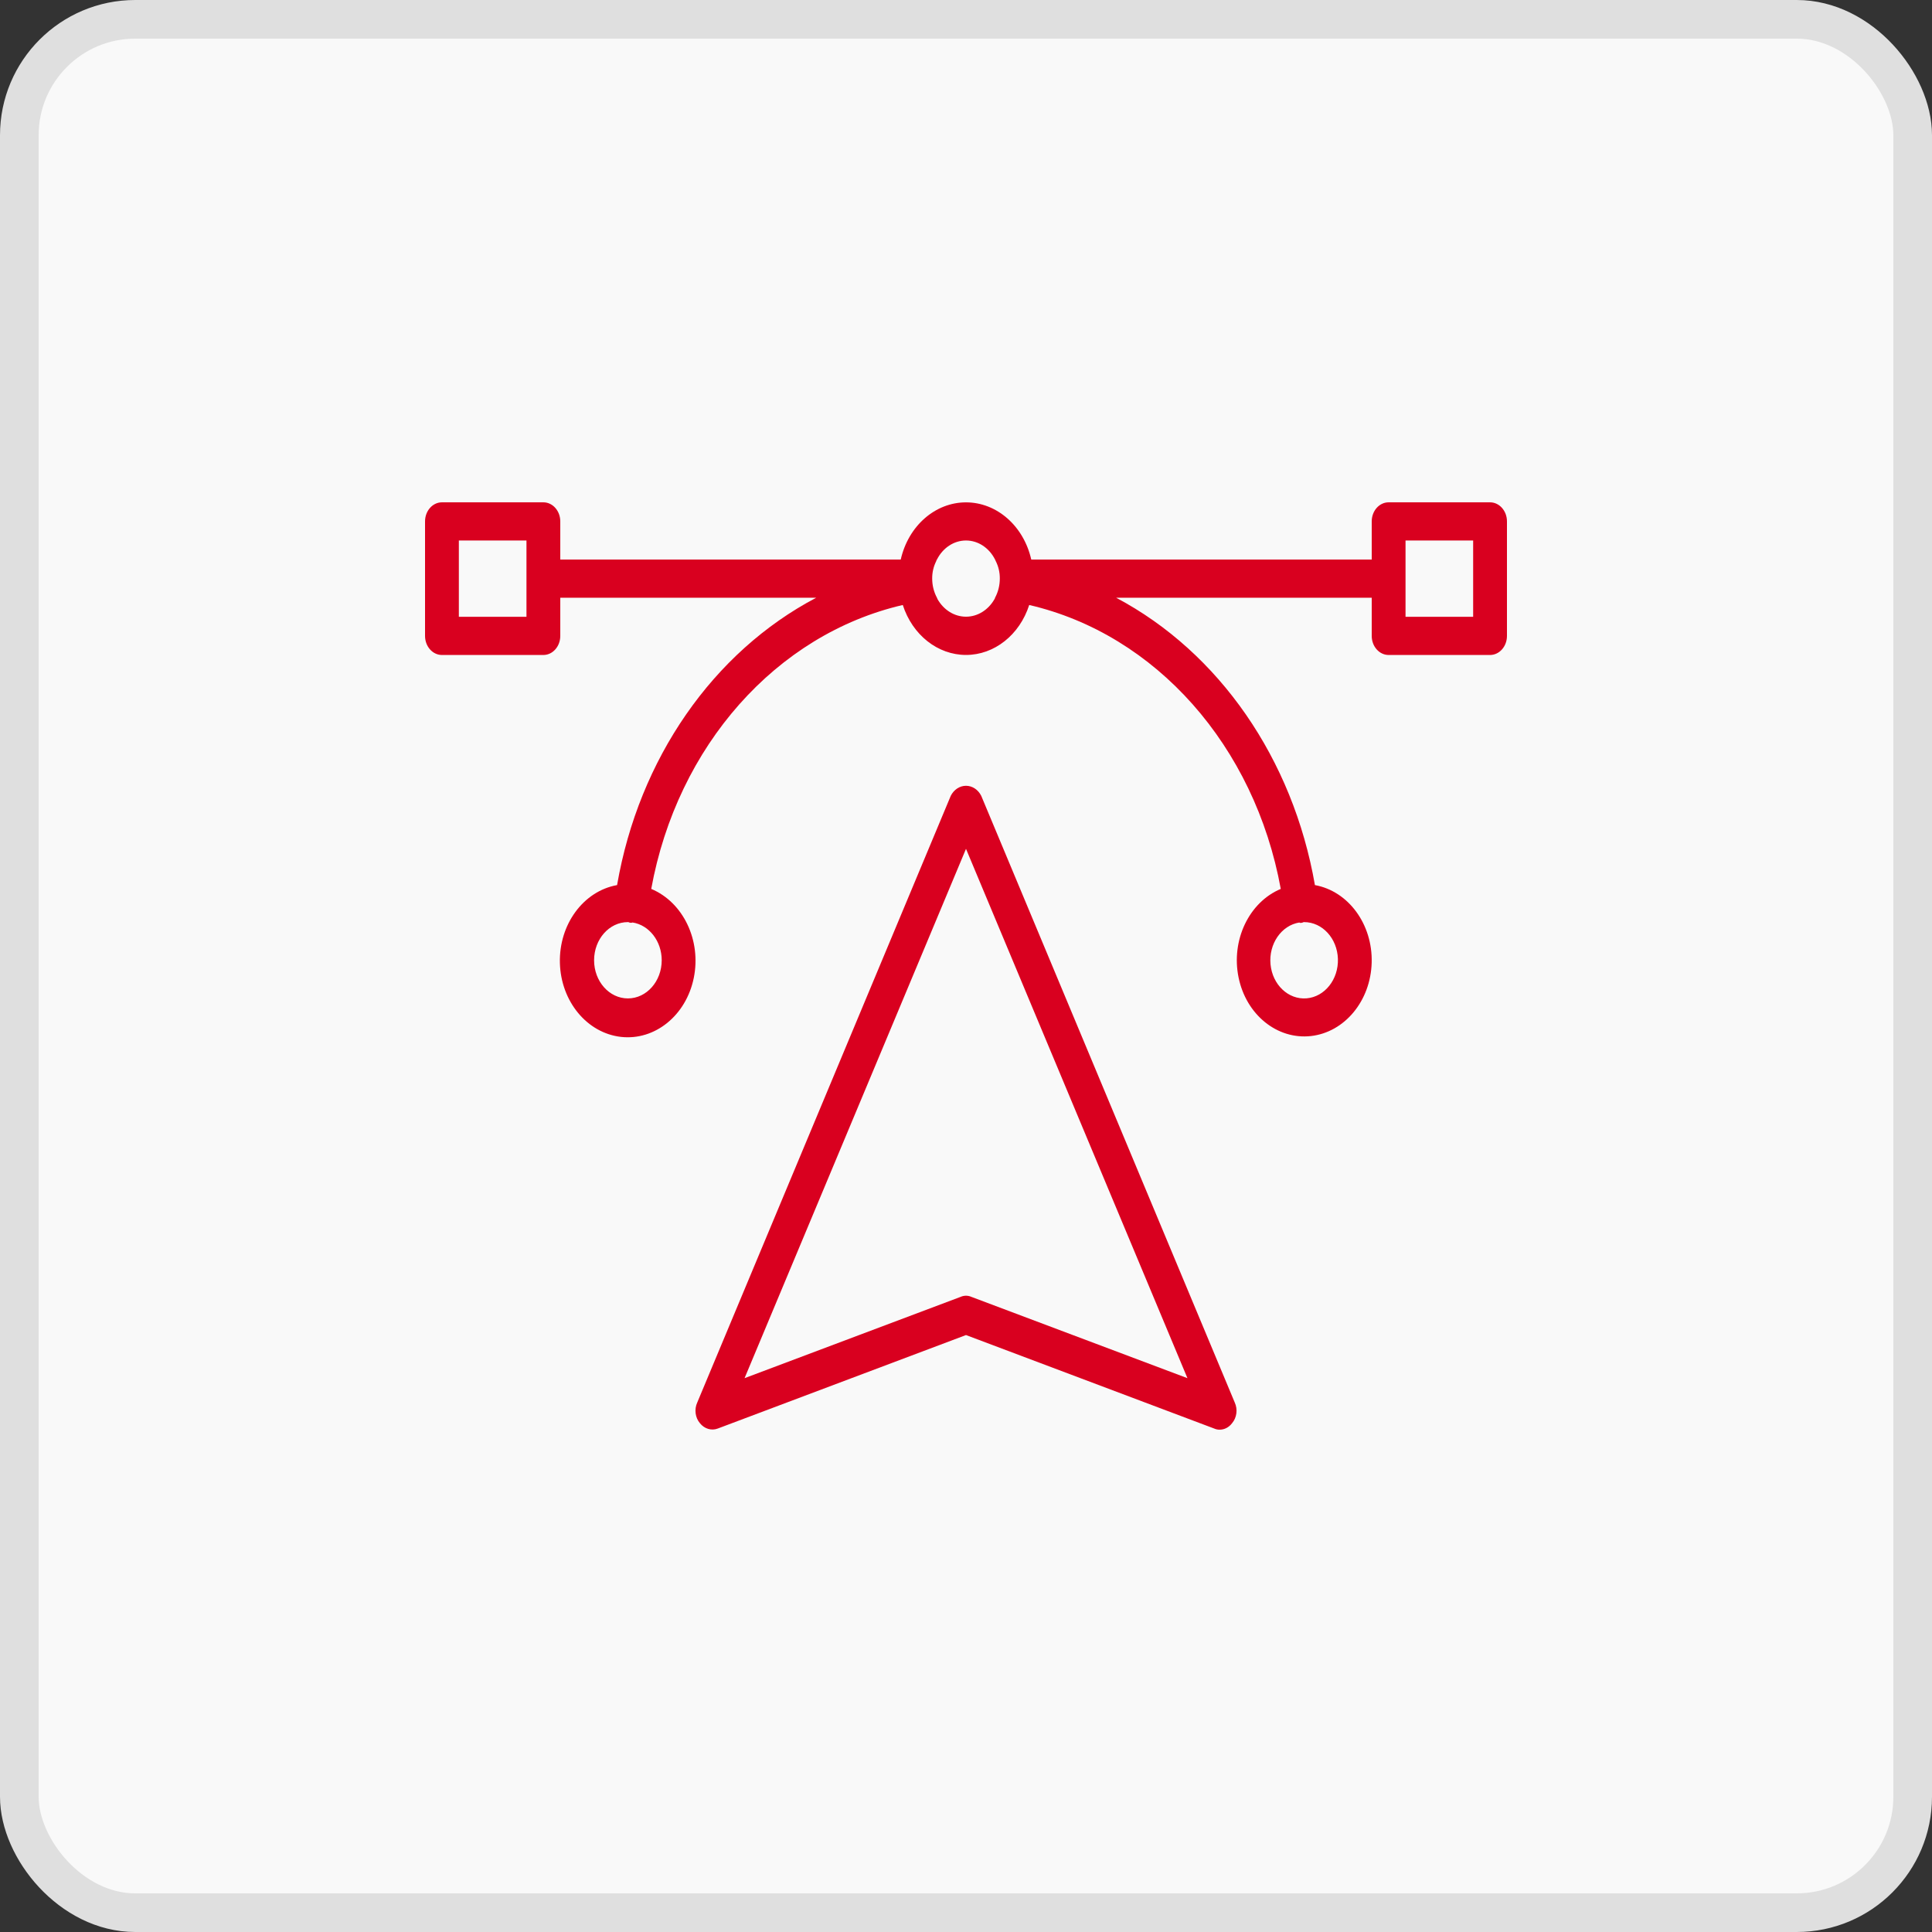
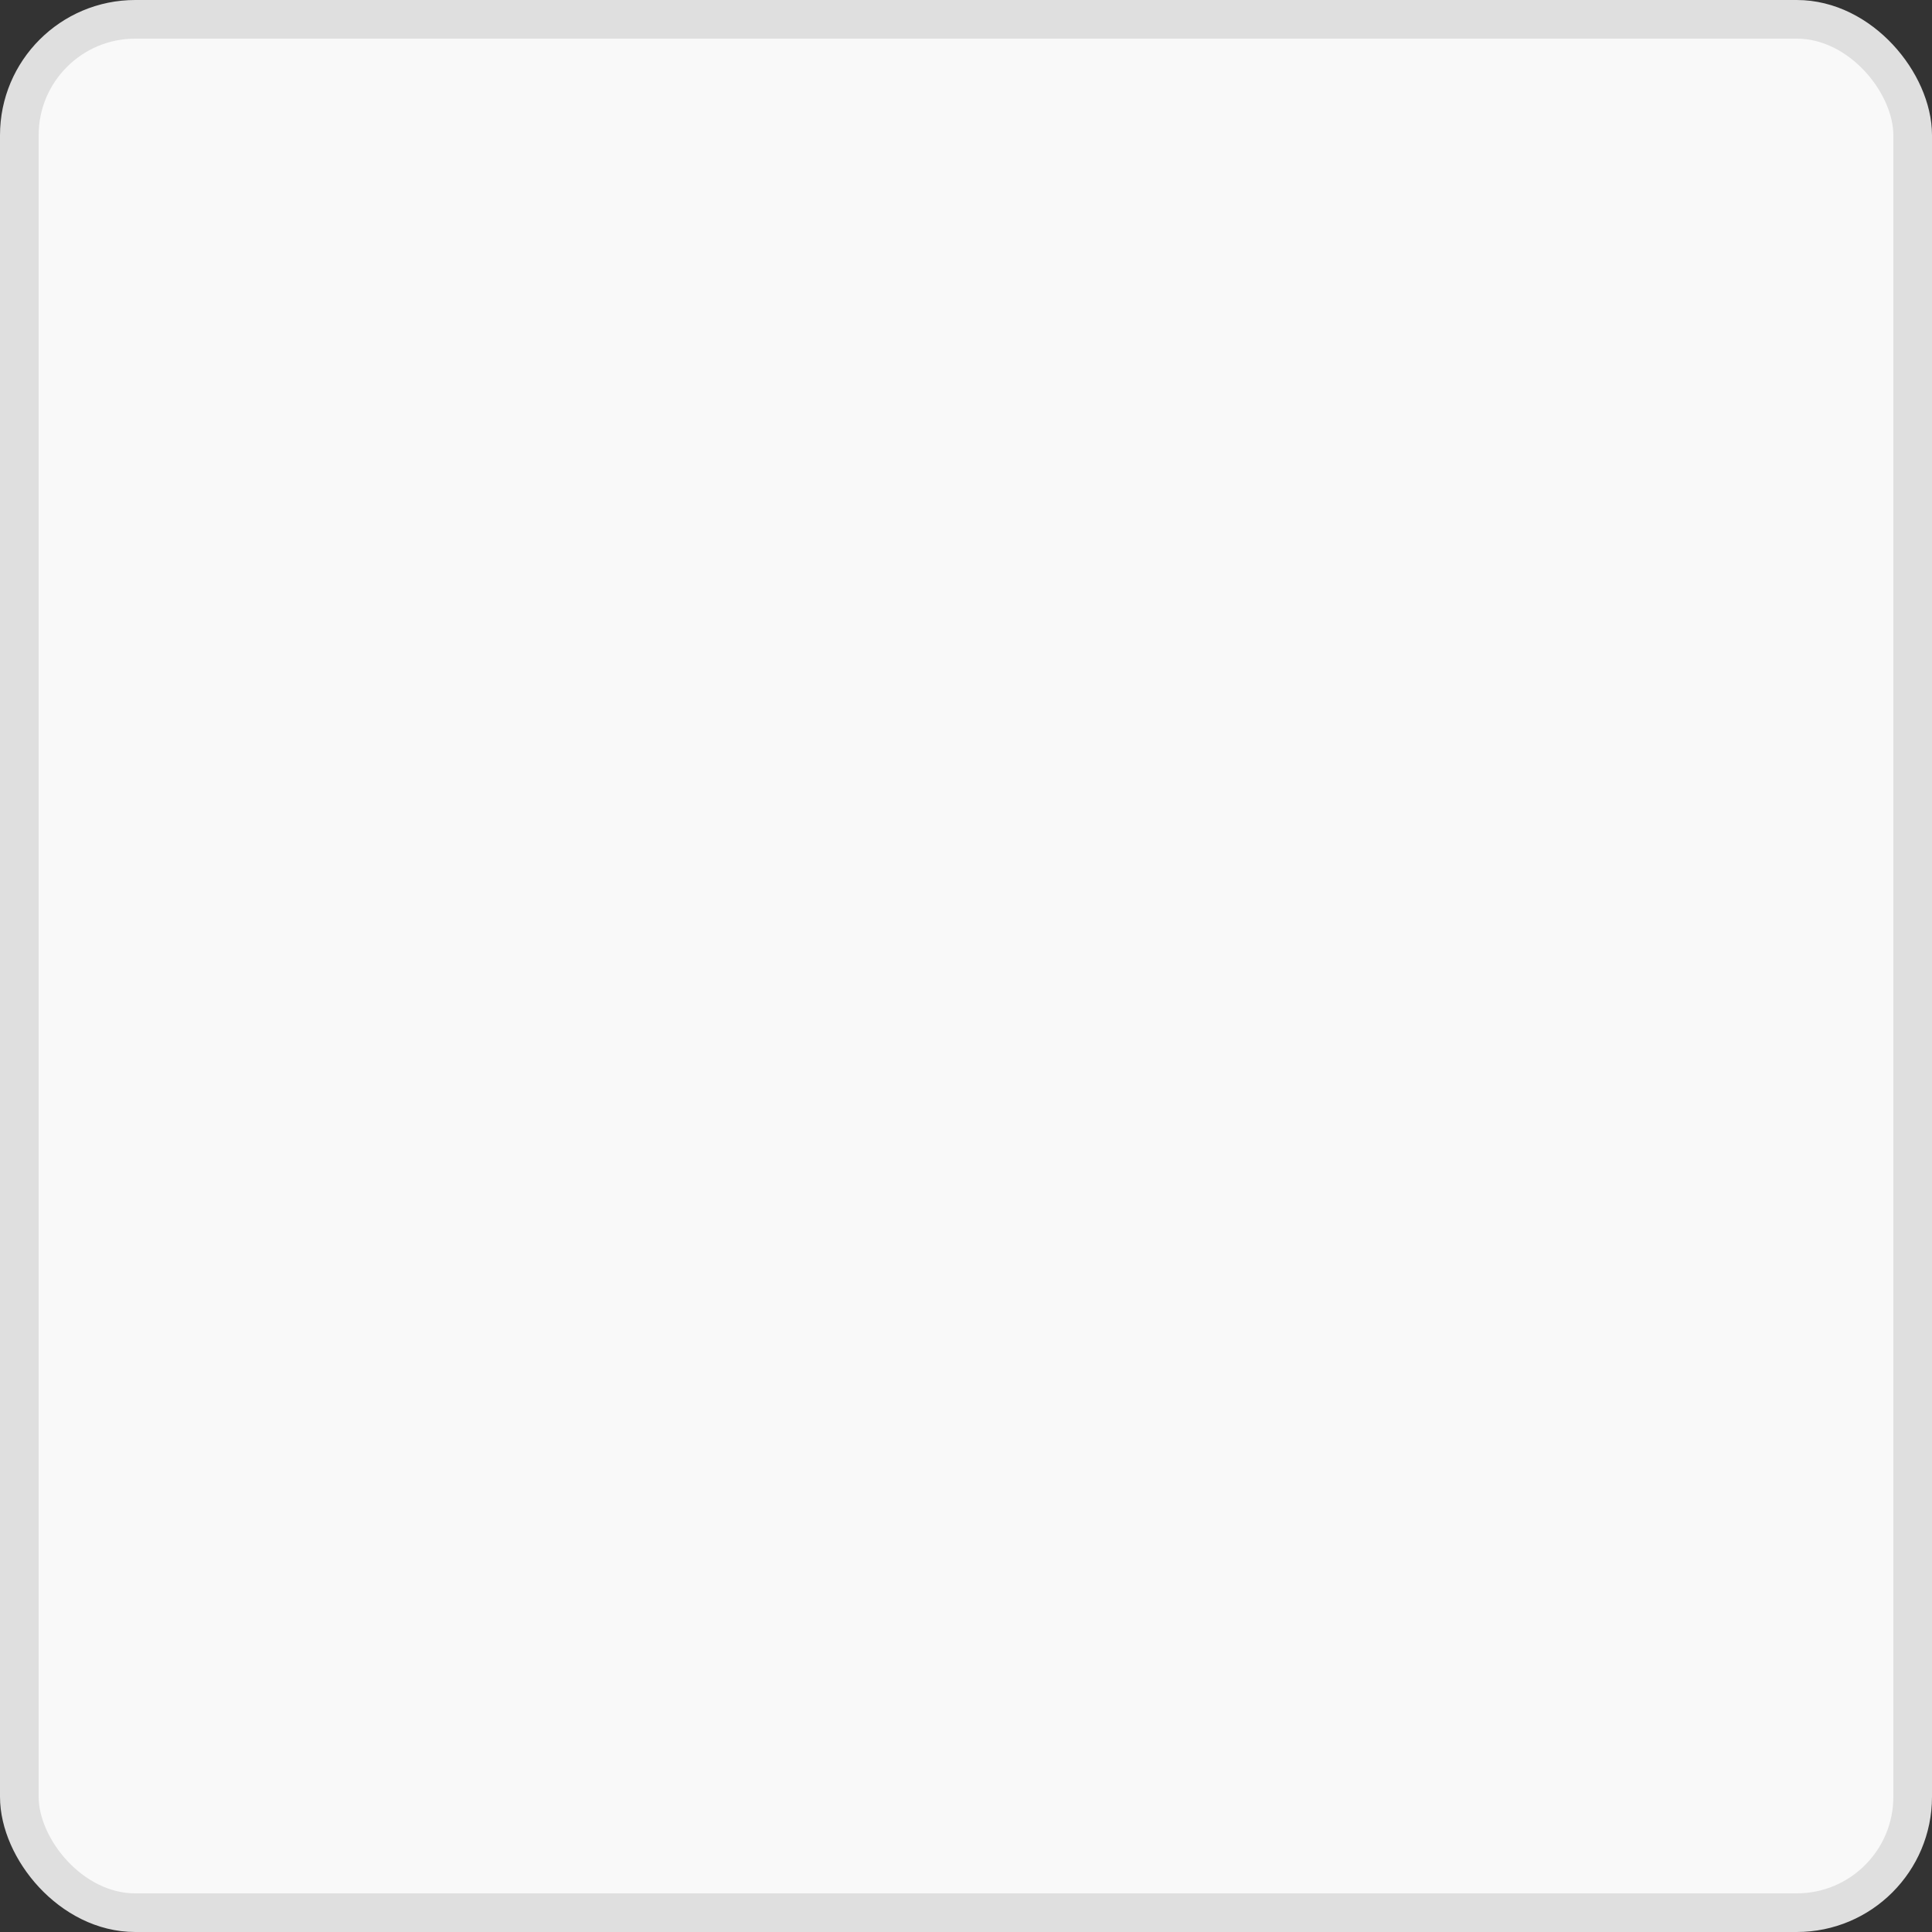
<svg xmlns="http://www.w3.org/2000/svg" width="50px" height="50px" viewBox="0 0 50 50" version="1.1">
  <rect x="0" y="0" width="50" height="50" fill="#333333" stroke="none" />
  <title>2</title>
  <g id="Page-1" stroke="none" stroke-width="1" fill="none" fill-rule="evenodd">
    <g id="Group-3">
      <rect id="Rectangle-Copy-7" stroke="#DFDFDF" fill="#F9F9F9" x="0.5" y="0.5" width="49" height="49" rx="3" />
      <g id="1331331-copy" transform="translate(11, 13)" fill="#D9001F" fill-rule="nonzero">
-         <path d="M14.394,7.595 C14.313,7.435 14.163,7.336 14,7.336 C13.837,7.336 13.687,7.435 13.606,7.595 L7.044,23.299 C6.964,23.475 6.992,23.689 7.114,23.832 C7.23,23.978 7.412,24.033 7.577,23.97 L14,21.551 L20.422,23.97 C20.467,23.99 20.515,24 20.562,24 C20.687,24.001 20.806,23.939 20.886,23.832 C21.008,23.689 21.036,23.475 20.956,23.299 L14.394,7.595 Z M14.14,20.563 C14.05,20.523 13.95,20.523 13.86,20.563 L8.269,22.667 L14,8.968 L19.731,22.667 L14.14,20.563 Z M27.562,0 L24.938,0 C24.696,0 24.5,0.221 24.5,0.494 L24.5,1.481 L15.689,1.481 C15.492,0.61 14.796,0.001 14,0.001 C13.204,0.001 12.508,0.61 12.311,1.481 L3.5,1.481 L3.5,0.494 C3.5,0.221 3.304,0 3.062,0 L0.438,0 C0.196,0 0,0.221 0,0.494 L0,3.457 C0,3.73 0.196,3.951 0.438,3.951 L3.062,3.951 C3.304,3.951 3.5,3.73 3.5,3.457 L3.5,2.469 L10.124,2.469 C7.451,3.875 5.535,6.639 4.97,9.906 C4.098,10.062 3.464,10.925 3.49,11.921 C3.516,12.917 4.193,13.736 5.072,13.835 C5.95,13.933 6.757,13.279 6.955,12.308 C7.153,11.337 6.682,10.351 5.854,10.005 C6.527,6.307 9.087,3.417 12.364,2.657 C12.614,3.433 13.268,3.95 14,3.95 C14.732,3.95 15.386,3.433 15.636,2.657 C18.913,3.417 21.473,6.307 22.146,10.005 C21.324,10.35 20.856,11.331 21.054,12.296 C21.251,13.261 22.053,13.91 22.926,13.813 C23.8,13.715 24.473,12.901 24.499,11.911 C24.526,10.921 23.897,10.063 23.03,9.906 C22.463,6.643 20.552,3.881 17.885,2.469 L24.5,2.469 L24.5,3.457 C24.5,3.73 24.696,3.951 24.938,3.951 L27.562,3.951 C27.804,3.951 28,3.73 28,3.457 L28,0.494 C28,0.221 27.804,0 27.562,0 Z M2.625,2.963 L0.875,2.963 L0.875,0.988 L2.625,0.988 L2.625,2.963 Z M6.125,11.852 C6.125,12.397 5.733,12.839 5.25,12.839 C4.767,12.839 4.375,12.397 4.375,11.852 C4.375,11.306 4.767,10.864 5.25,10.864 L5.268,10.864 C5.276,10.874 5.276,10.874 5.285,10.874 C5.313,10.884 5.344,10.884 5.372,10.874 C5.804,10.943 6.125,11.36 6.125,11.852 Z M14.752,2.469 C14.75,2.484 14.744,2.498 14.735,2.509 C14.574,2.79 14.297,2.96 14,2.96 C13.703,2.96 13.426,2.79 13.265,2.509 L13.248,2.469 C13.168,2.32 13.125,2.149 13.125,1.975 C13.123,1.816 13.16,1.659 13.23,1.521 C13.232,1.506 13.238,1.492 13.248,1.481 C13.402,1.176 13.689,0.988 14,0.988 C14.311,0.988 14.598,1.176 14.752,1.481 L14.77,1.521 C14.84,1.659 14.877,1.816 14.875,1.975 C14.875,2.149 14.832,2.32 14.752,2.469 L14.752,2.469 Z M22.654,10.884 C22.675,10.886 22.695,10.882 22.715,10.874 C22.724,10.874 22.724,10.874 22.733,10.864 L22.75,10.864 C23.221,10.864 23.608,11.284 23.625,11.816 C23.642,12.348 23.283,12.799 22.813,12.837 C22.343,12.875 21.931,12.486 21.881,11.957 C21.831,11.428 22.161,10.949 22.628,10.874 C22.635,10.882 22.644,10.885 22.654,10.884 Z M27.125,2.963 L25.375,2.963 L25.375,0.988 L27.125,0.988 L27.125,2.963 Z" id="Shape" />
-       </g>
+         </g>
    </g>
  </g>
</svg>